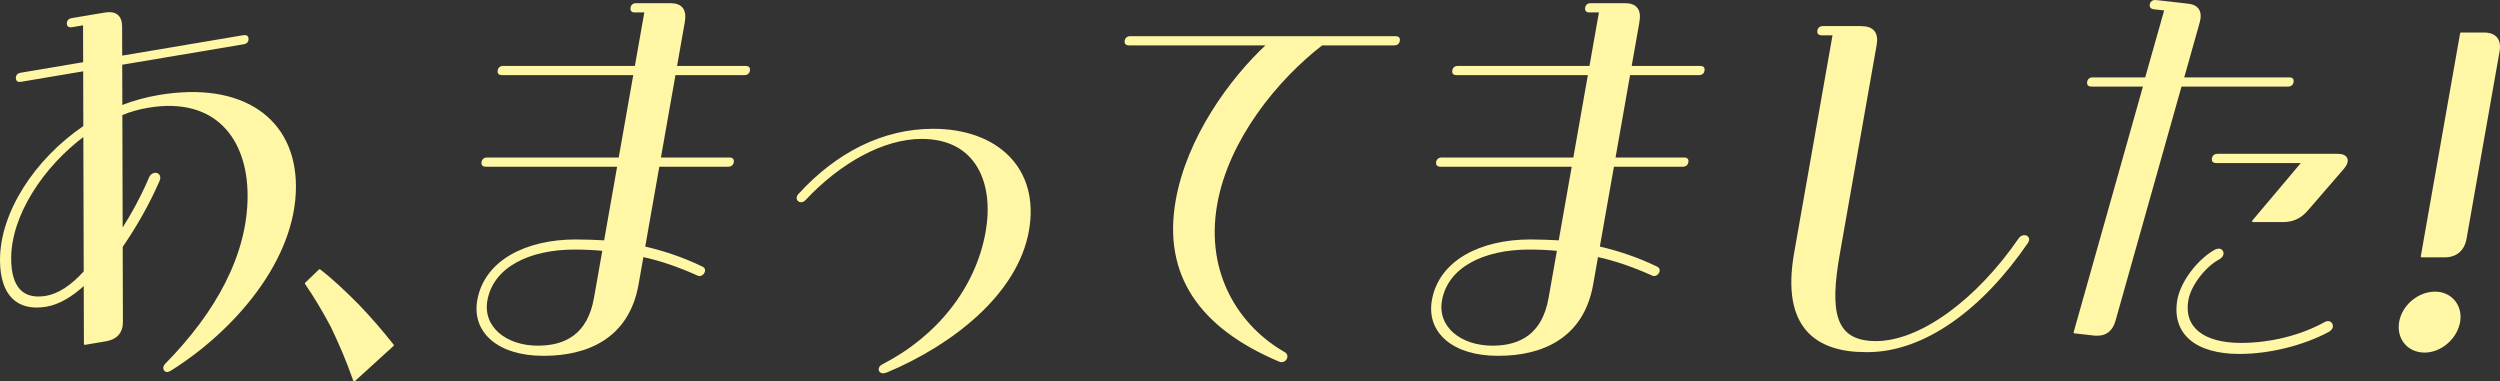
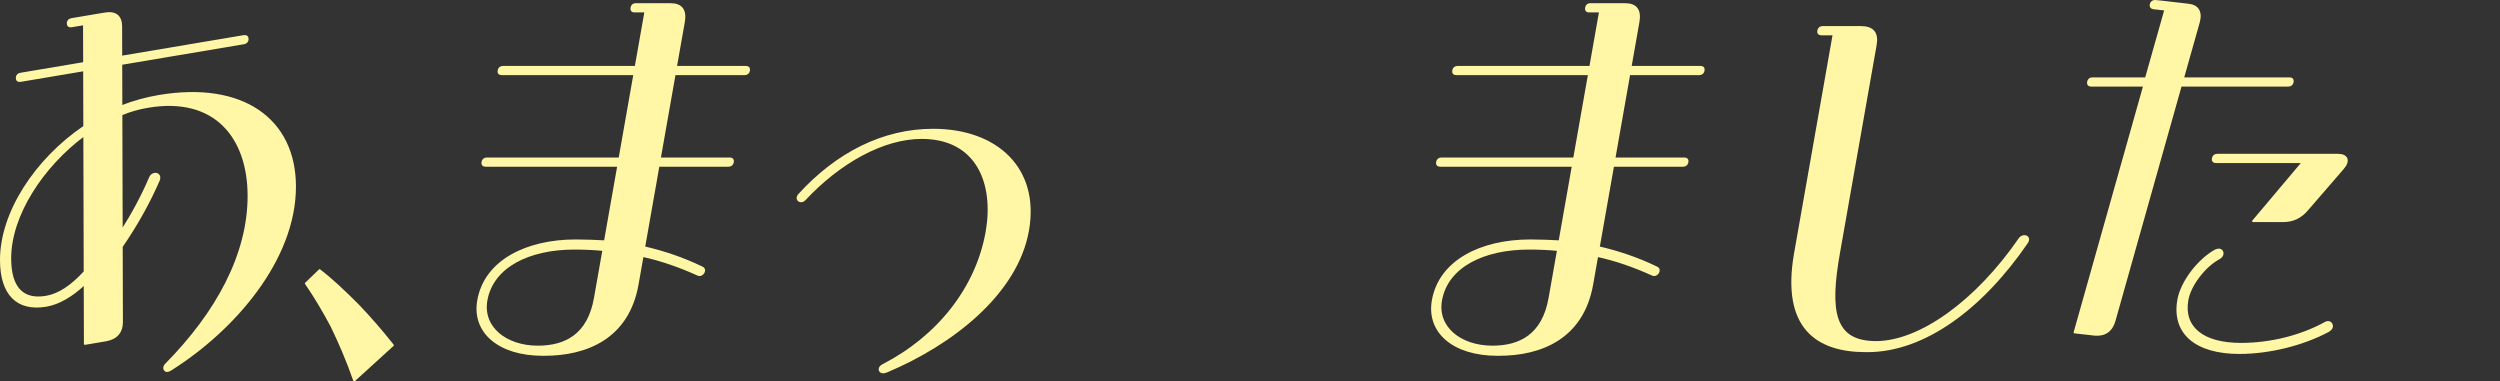
<svg xmlns="http://www.w3.org/2000/svg" id="_レイヤー_2" viewBox="0 0 665.455 101.529">
  <rect x="0" y="0" width="665.455" height="101.529" fill="#333333" stroke="none" />
  <defs>
    <style>.cls-1{fill:#fff7a6;stroke:#fff7a6;stroke-linecap:round;stroke-linejoin:round;stroke-width:.5px;}</style>
  </defs>
  <g id="layout">
    <path class="cls-1" d="m44.252,96.899c13.329-13.533,21.949-29.034,21.906-44.877-.04-15.123-8.61-26.647-26.791-23.583-2.35.396-4.699,1.032-7.048,2.028l.083,30.965c2.834-4.44,5.42-9.198,7.51-14.114.246-.642.74-.965,1.235-1.049.865-.146,1.61.569,1.118,1.733-2.706,6.219-6.031,12.063-9.853,17.63l.054,20.043c.008,2.76-1.473,4.451-4.317,4.93l-5.565.938-.043-15.963c-3.456,3.224-6.915,5.248-10.255,5.811-7.669,1.292-12.012-3.019-12.036-12.141-.034-12.602,9.209-26.768,22.179-35.557l-.04-15.003-16.944,2.855c-.619.104-.992-.193-.993-.793-.002-.6.368-1.023.987-1.127l16.945-2.855-.027-10.322-3.341.563c-.618.104-.99-.193-.992-.793,0-.6.369-1.023.987-1.127l8.906-1.501c2.844-.479,4.332.711,4.34,3.471l.021,8.041,32.652-5.502c.618-.104.991.193.992.793.002.6-.368,1.023-.986,1.127l-32.653,5.502.03,11.282c3.214-1.262,6.553-2.185,10.016-2.768,22.14-3.731,36.148,6.156,36.196,24.039.053,19.563-16.354,38.298-33.032,48.793-.246.162-.617.344-.864.386-.866.146-1.364-.971-.377-1.858Zm-21.72-24.557l-.098-36.366C11.319,44.212,2.693,57.313,2.724,68.835c.021,7.681,3.247,11.22,9.556,10.157,3.34-.563,6.799-2.827,10.253-6.651Z" />
    <path class="cls-1" d="m85.076,71.909c3.326,2.559,6.668,5.728,10.188,9.262,3.398,3.534,6.532,7.19,9.32,10.724l-10.307,9.384c-1.858-5.362-3.944-10.115-5.995-14.381-2.194-4.143-4.453-7.921-6.877-11.456l3.67-3.534Z" />
    <path class="cls-1" d="m144.474,94.455c-11.577,0-18.689-5.972-17.186-14.502,1.848-10.481,12.809-15.965,25.972-15.965,2.681,0,5.462.122,7.757.244l3.545-20.108h-35.344c-.609,0-.91-.366-.803-.975s.537-.975,1.146-.975h35.344l3.954-22.424h-35.344c-.609,0-.91-.366-.803-.975s.537-.975,1.146-.975h35.344l2.601-14.746h-3.047c-.488,0-.789-.366-.682-.975.107-.609.537-.975,1.025-.975h9.384c2.925,0,4.108,1.584,3.55,4.753l-2.106,11.943h18.646c.609,0,.91.366.803.975s-.537.975-1.146.975h-18.646l-3.954,22.424h18.646c.609,0,.91.366.803.975s-.537.975-1.146.975h-18.646l-3.825,21.693c5.27,1.219,10.331,2.925,15.385,5.362.566.244.624.609.56.975-.107.609-.846,1.341-1.634.975-4.854-2.194-9.672-3.9-14.719-4.997l-1.332,7.556c-2.514,14.259-13.547,18.768-24.881,18.768h-.366Zm13.878-15.112l2.256-12.796c-2.273-.244-5.055-.366-7.735-.366-12.065,0-21.8,4.753-23.39,13.771-1.268,7.19,5.141,12.309,13.672,12.309,7.312,0,13.457-3.047,15.197-12.918Z" />
-     <path class="cls-1" d="m235.032,97.171c14.473-7.434,24.916-20.352,27.58-35.464,2.257-12.796-2.419-24.983-17.288-24.983-10.237,0-21.856,6.459-31.175,16.452-.881.853-1.992.244-1.842-.609.021-.122.064-.366.372-.731,10.121-11.09,22.429-17.305,35.713-17.305,16.94,0,28.154,10.359,25.253,26.811-2.965,16.818-20.197,30.224-37.574,37.536-.651.244-.896.244-1.018.244-1.097,0-1.348-1.341-.021-1.95Z" />
-     <path class="cls-1" d="m340.307,95.917c-20.854-8.896-30.593-22.789-27.111-42.532,2.923-16.574,14.226-32.295,24.269-41.557h-37.049c-.609,0-.911-.366-.804-.975.107-.609.538-.975,1.147-.975h70.808c.609,0,.91.366.803.975-.107.609-.537.975-1.146.975h-19.378c-12.137,9.384-25.066,25.349-28.097,42.532-3.31,18.768,6.163,32.783,18.121,39.607,1.111.609.467,2.194-.752,2.194-.122,0-.244,0-.811-.244Z" />
+     <path class="cls-1" d="m235.032,97.171c14.473-7.434,24.916-20.352,27.58-35.464,2.257-12.796-2.419-24.983-17.288-24.983-10.237,0-21.856,6.459-31.175,16.452-.881.853-1.992.244-1.842-.609.021-.122.064-.366.372-.731,10.121-11.09,22.429-17.305,35.713-17.305,16.94,0,28.154,10.359,25.253,26.811-2.965,16.818-20.197,30.224-37.574,37.536-.651.244-.896.244-1.018.244-1.097,0-1.348-1.341-.021-1.95" />
    <path class="cls-1" d="m398.574,94.455c-11.577,0-18.689-5.972-17.186-14.502,1.848-10.481,12.81-15.965,25.972-15.965,2.681,0,5.462.122,7.757.244l3.545-20.108h-35.344c-.609,0-.91-.366-.803-.975s.537-.975,1.146-.975h35.344l3.954-22.424h-35.344c-.609,0-.91-.366-.803-.975s.537-.975,1.146-.975h35.344l2.601-14.746h-3.047c-.488,0-.789-.366-.682-.975.107-.609.537-.975,1.025-.975h9.384c2.925,0,4.108,1.584,3.55,4.753l-2.106,11.943h18.646c.609,0,.91.366.803.975s-.537.975-1.146.975h-18.646l-3.954,22.424h18.646c.609,0,.91.366.803.975s-.537.975-1.146.975h-18.646l-3.825,21.693c5.27,1.219,10.331,2.925,15.385,5.362.566.244.624.609.56.975-.107.609-.846,1.341-1.634.975-4.854-2.194-9.672-3.9-14.719-4.997l-1.332,7.556c-2.514,14.259-13.547,18.768-24.881,18.768h-.366Zm13.878-15.112l2.256-12.796c-2.273-.244-5.055-.366-7.735-.366-12.065,0-21.801,4.753-23.391,13.771-1.268,7.19,5.142,12.309,13.673,12.309,7.312,0,13.457-3.047,15.197-12.918Z" />
    <path class="cls-1" d="m496.608,93.48c-12.797,0-22.324-6.094-18.801-26.08l10.272-58.253h-3.291c-.609,0-.91-.366-.803-.975.107-.609.537-.975,1.146-.975h10.237c3.169,0,4.474,1.584,3.915,4.753l-9.778,55.45c-2.686,15.234-1.608,23.643,9.847,23.643,11.701,0,26.775-10.846,38.25-27.542.803-1.097,2.444-.731,2.251.366-.021.122-.064.366-.229.609-11.991,17.549-27.418,29.005-42.53,29.005h-.487Z" />
    <path class="cls-1" d="m552.211,88.483l18.529-65.687h-14.138c-.609,0-.91-.366-.803-.975.107-.609.537-.975,1.146-.975h14.259l5.174-18.28-3.226-.366c-.588-.122-.768-.487-.682-.975.107-.609.537-.975,1.146-.975l1.319.122,7.406.853c2.638.244,3.699,1.828,2.961,4.631l-4.228,14.99h28.396c.609,0,.91.366.803.975-.107.609-.537.975-1.146.975h-28.641l-17.583,62.397c-.737,2.803-2.559,4.143-5.318,3.9l-5.377-.609Zm27.606-8.653c.838-4.753,5.281-10.603,9.876-13.162.266-.122.652-.244.896-.244.731,0,1.111.609,1.004,1.219-.086.487-.395.853-1.068,1.219-3.777,2.072-7.583,7.068-8.271,10.968-1.289,7.312,4.03,11.699,14.267,11.699,7.922,0,16.088-2.072,22.439-5.606,1.082-.609,1.906.244,1.756,1.097-.064.366-.372.731-.924,1.097-6.861,3.656-15.779,5.85-23.701,5.85-11.699,0-17.821-5.362-16.274-14.137Zm19.905-20.961l13.252-15.721h-23.155c-.609,0-.91-.366-.803-.975s.537-.975,1.146-.975h32.174c2.438,0,3.134,1.584,1.306,3.656l-9.489,10.968c-1.85,2.194-3.95,3.047-6.509,3.047h-7.922Z" />
-     <path class="cls-1" d="m638.865,85.68c.752-4.265,4.91-7.8,9.297-7.8,4.266,0,7.177,3.534,6.425,7.8-.773,4.387-4.932,7.922-9.197,7.922-4.387,0-7.298-3.534-6.524-7.922Zm5.754-17.427l10.466-59.35h6.094c3.047,0,4.452,1.706,3.914,4.753l-8.788,49.844c-.538,3.047-2.545,4.753-5.592,4.753h-6.094Z" />
  </g>
</svg>